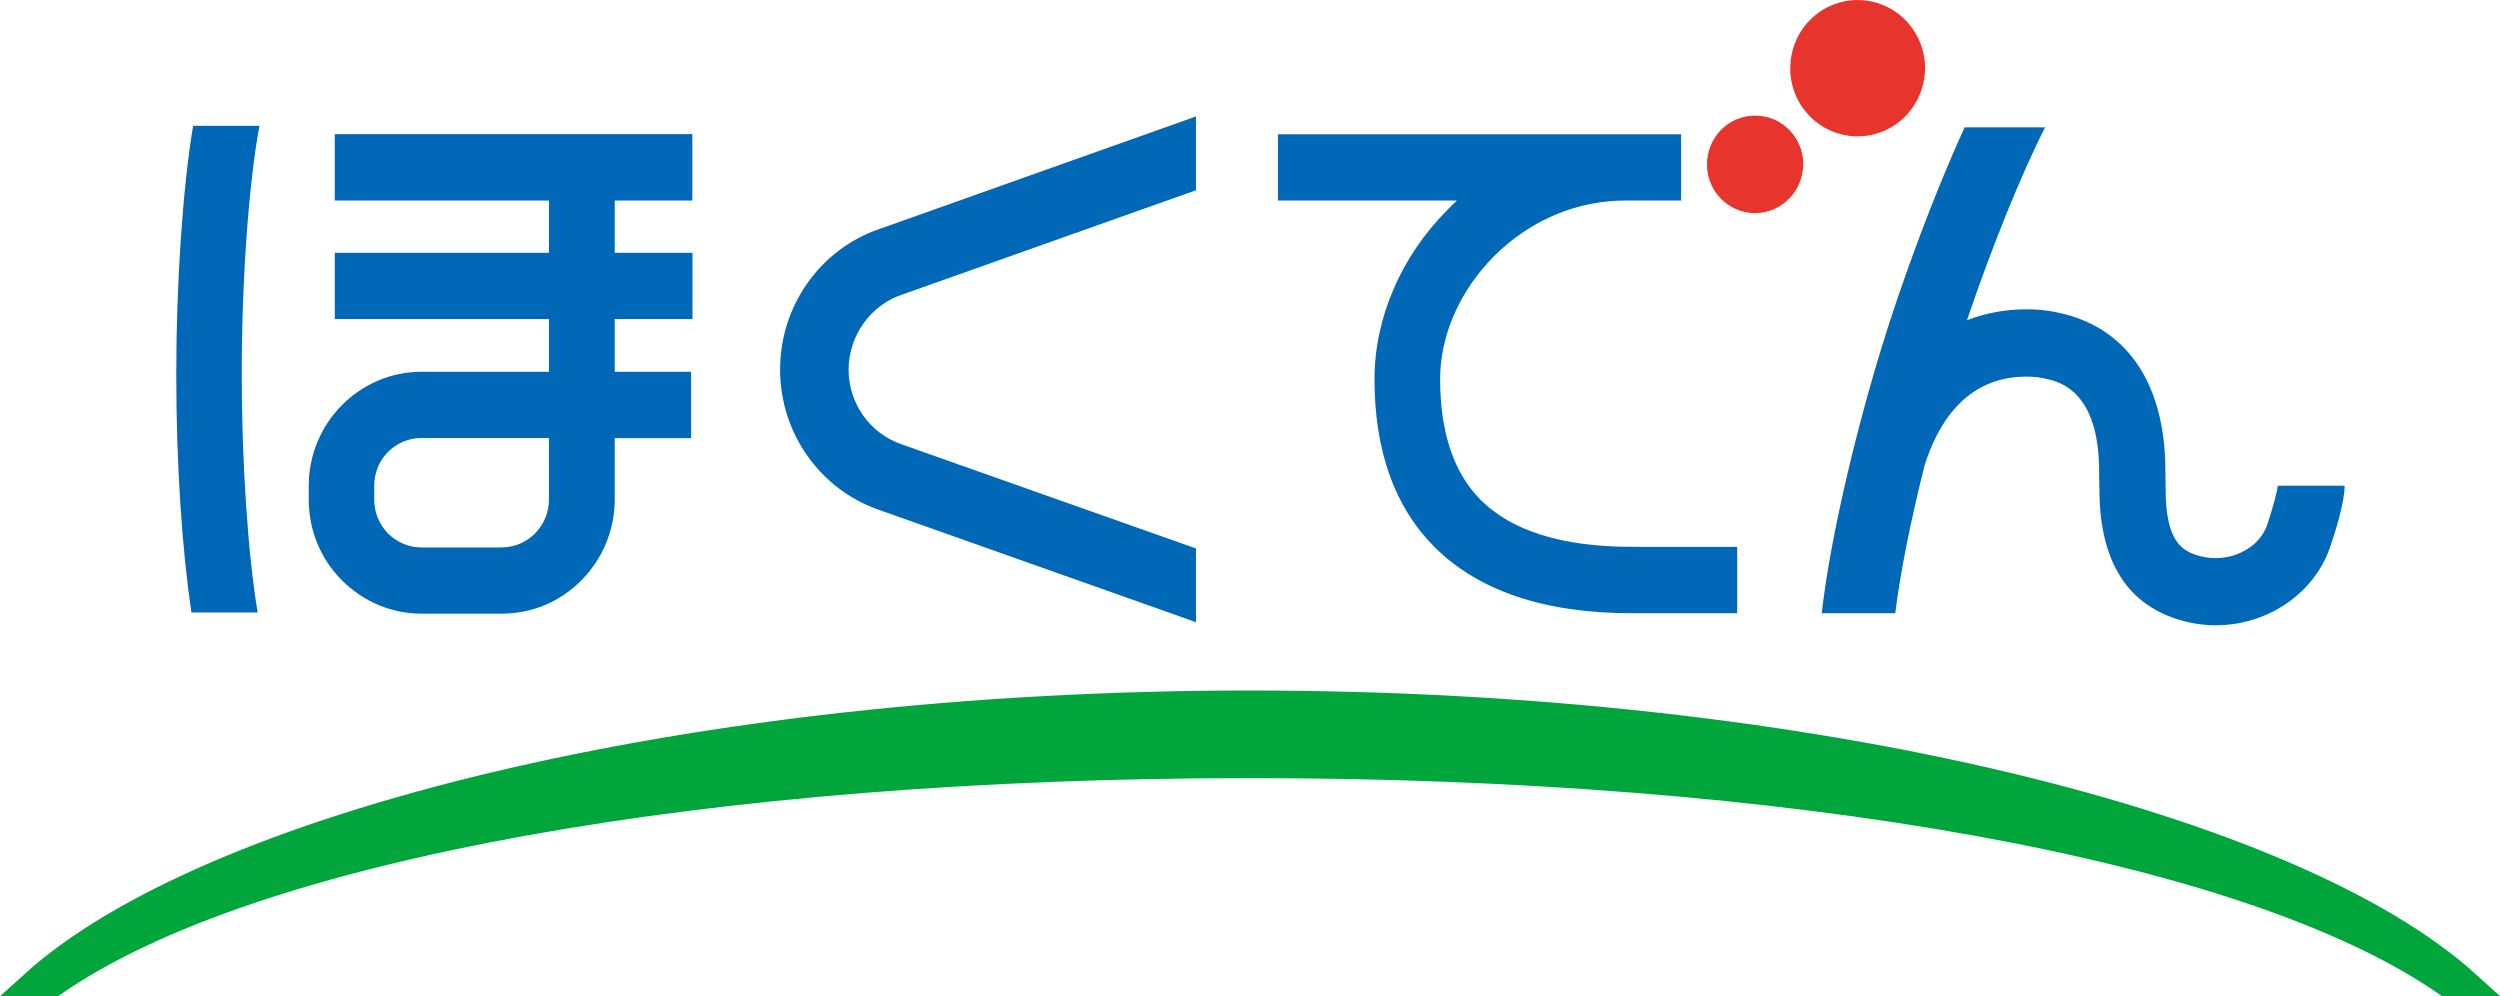
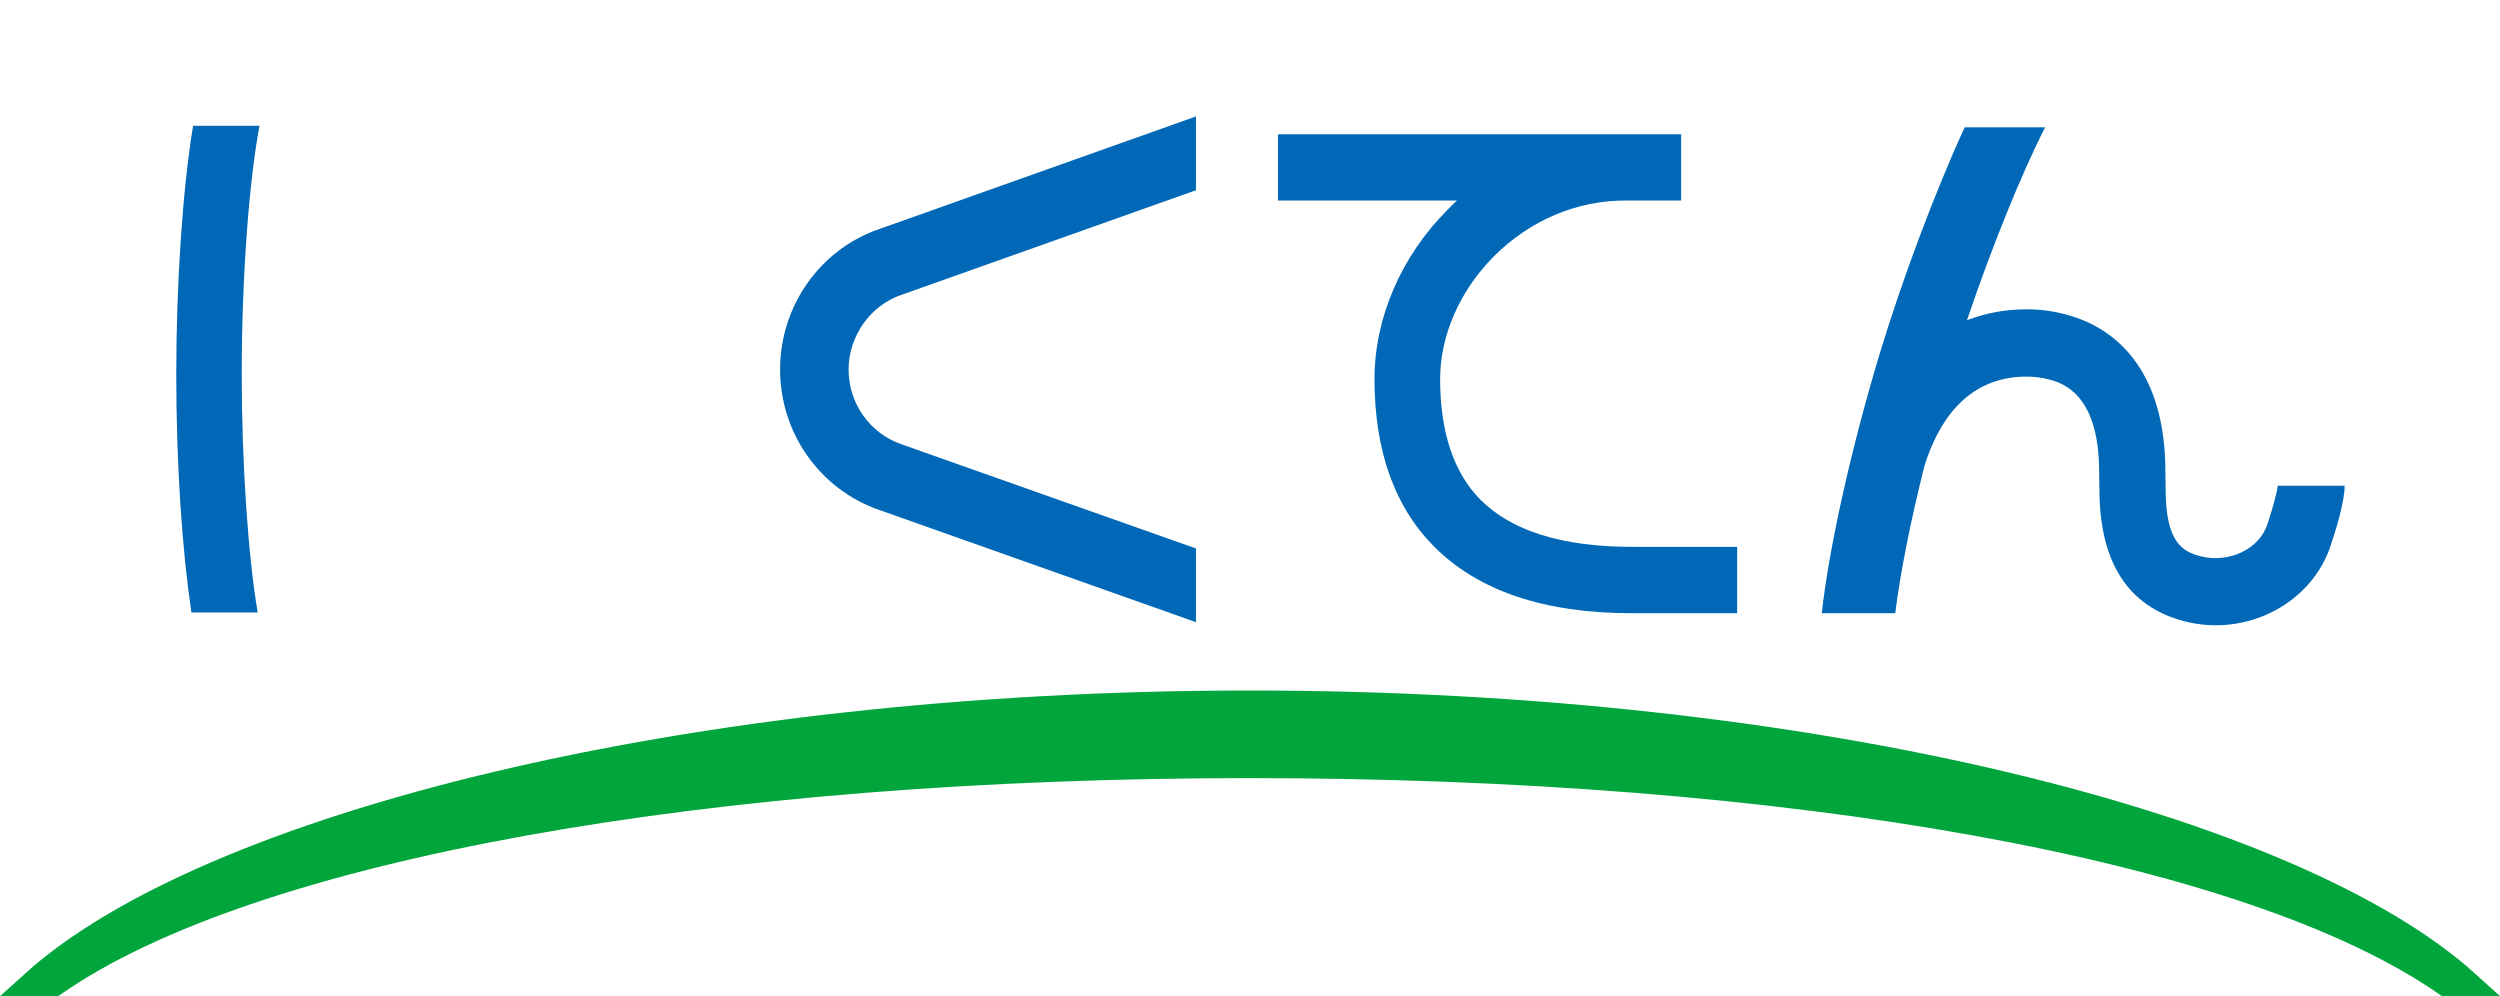
<svg xmlns="http://www.w3.org/2000/svg" id="_レイヤー_2" data-name="レイヤー 2" viewBox="0 0 164.95 65.73">
  <defs>
    <style>
      .cls-1 {
        fill: #e7342c;
      }

      .cls-2 {
        fill: #00a63c;
        stroke: #00a63c;
        stroke-width: 1.68px;
      }

      .cls-3 {
        fill: #0068b6;
      }
    </style>
  </defs>
  <g id="_ヘッダー" data-name="ヘッダー">
    <g>
      <path class="cls-2" d="M82.48,50.5c35.46,0,65.88,5.33,78.91,14.39h1.39c-11.39-10.3-43.04-18.49-80.3-18.49S13.56,54.59,2.18,64.89h1.39c13.02-9.06,43.45-14.39,78.91-14.39Z" />
      <g>
-         <path class="cls-1" d="M118.96,11.12c-.15,1.76-1.69,3.08-3.44,2.93-1.75-.16-3.04-1.72-2.88-3.49.15-1.77,1.69-3.07,3.44-2.92,1.75.15,3.04,1.71,2.89,3.48Z" />
-         <path class="cls-1" d="M126.99,4.89c-.21,2.48-2.37,4.3-4.81,4.09-2.45-.22-4.26-2.39-4.04-4.87.21-2.47,2.37-4.31,4.82-4.09,2.45.22,4.25,2.4,4.04,4.87Z" />
-       </g>
+         </g>
      <g>
-         <path class="cls-3" d="M45.68,13.23v-4.38h-23.59v4.38h14.13v3.45h-14.13v4.37h14.13v3.48h-8.41c-4.1,0-7.44,3.38-7.44,7.53v.9c0,2.01.77,3.9,2.18,5.32,1.42,1.42,3.28,2.21,5.27,2.21h5.28c1.99,0,3.86-.78,5.27-2.21,1.4-1.42,2.19-3.32,2.19-5.32v-4.05h5.04v-4.38h-5.04v-3.48h5.13v-4.37h-5.13v-3.45h5.13ZM36.22,32.38v.58c0,1.74-1.4,3.16-3.13,3.16h-5.28c-.83,0-1.61-.33-2.21-.92-.59-.61-.91-1.41-.91-2.24v-.9c0-.84.32-1.65.91-2.24.6-.6,1.38-.92,2.21-.92h8.41v3.47Z" />
        <path class="cls-3" d="M107.95,36.08h-.03c-.09,0-.18,0-.27,0-4.57,0-7.93-1.05-9.98-3.12-1.76-1.78-2.65-4.46-2.65-7.95,0-2.87,1.29-5.82,3.53-8.08,2.41-2.42,5.54-3.73,8.81-3.7h3.56v-4.37h-26.6v4.37h11.81c-.22.2-.42.4-.62.61-3.06,3.06-4.82,7.14-4.82,11.17,0,4.7,1.31,8.41,3.92,11.04,2.89,2.92,7.27,4.41,13.03,4.41h.34-.04,6.68v-4.38h-6.68Z" />
        <path class="cls-3" d="M17.12,8.3h-4.38c-.68,4.1-1.11,10.35-1.11,16.38s.39,11.65,1,15.73h4.37c-.64-3.84-1.05-9.86-1.05-15.73,0-6.2.46-12.58,1.17-16.38Z" />
        <path class="cls-3" d="M78.72,7.75l-20.53,7.3-.18.06c-3.91,1.35-6.54,5.08-6.54,9.27s2.63,7.92,6.55,9.27h0s20.69,7.33,20.69,7.33l.2.08v-4.88l-.11-.03-19.33-6.84c-2.08-.72-3.48-2.7-3.48-4.92s1.45-4.3,3.61-4.98c0,0,19.2-6.82,19.2-6.82l.11-.03v-4.88l-.2.07Z" />
        <path class="cls-3" d="M154.68,32.05h-4.39s0-.02,0-.03c-.02.33-.33,1.51-.66,2.48v.03s-.02.03-.02.03c-.51,1.65-2.53,2.63-4.42,2.14-1.16-.3-2.29-.89-2.3-4.36h0s0-.03,0-.03l-.02-1.27v.03c0-5.56-2.36-9.23-6.63-10.34-.81-.21-1.64-.32-2.47-.32.02,0-.05,0-.05,0h-.01s-.01,0-.01,0c-1.4,0-2.71.25-3.92.72,1.61-4.75,3.6-9.69,5.16-12.73h-5.31c-1.92,4.17-4.15,10.09-5.66,15.11-1.85,6.16-3.3,12.69-3.77,16.95h4.85c.32-2.61,1-6.04,1.92-9.7h0c.83-2.7,2.67-5.91,6.73-5.91h.04c.49,0,.96.06,1.42.18.82.21,3.33.87,3.34,6.05v.03s.02,1.27.02,1.27v-.03c.02,4.77,1.9,7.68,5.6,8.64,4.15,1.08,8.5-1.22,9.7-5.13l-.02.06c.27-.8.9-2.77.9-3.89Z" />
      </g>
    </g>
  </g>
</svg>